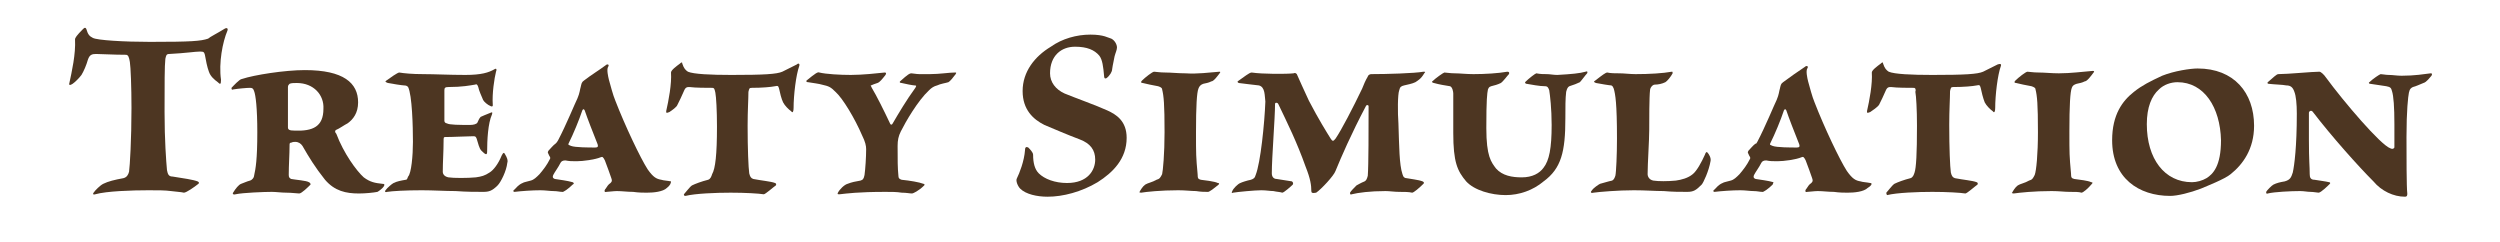
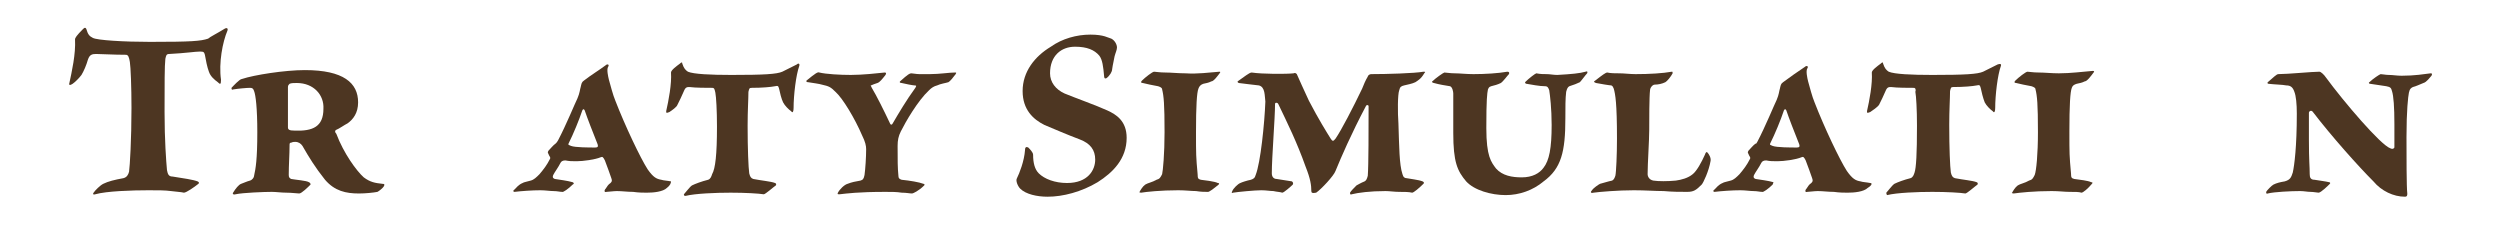
<svg xmlns="http://www.w3.org/2000/svg" xmlns:xlink="http://www.w3.org/1999/xlink" version="1.1" id="Layer_1" x="0px" y="0px" viewBox="0 0 310 30" style="enable-background:new 0 0 310 30;" xml:space="preserve">
  <style type="text/css">
	.st0{fill:#4D3622;}
</style>
  <symbol id="Treaty_x5F_Simulation_x5F_Title" viewBox="-146.5 -10.5 293 21">
    <g id="Treaty_x5F_Simulation_x5F_Title_1_">
      <path class="st0" d="M-136.5,8.7c5.2,0,6.3,0.1,7.2,0.4c0.2,0.2,1.2,0.7,2,1.2c0.3,0.2,0.5,0.1,0.4-0.2c-0.6-1.4-1.1-4-0.8-6.1    c0-0.6-0.1-0.6-0.4-0.3c-0.4,0.3-0.9,0.7-1.1,1.3c-0.2,0.5-0.4,1.5-0.5,2.1c-0.1,0.3-0.1,0.4-0.6,0.4c-0.6,0-1.8-0.2-3.8-0.3    c-0.4,0-0.4-0.2-0.5-0.6c-0.1-0.8-0.1-3.2-0.1-6.6c0-3.5,0.2-6.1,0.3-7.2c0.1-0.5,0.2-0.8,0.7-0.8c1.3-0.2,2.6-0.4,3.1-0.6    c0.2-0.1,0.2-0.2,0.1-0.3c-0.5-0.4-1.5-1.1-1.8-1.1c-0.4,0.1-0.9,0.1-1.6,0.2c-0.7,0.1-1.6,0.1-2.8,0.1c-2,0-5.2-0.1-6.6-0.5    c-0.3-0.1-0.3,0.1-0.2,0.2c0.2,0.3,0.8,0.9,1.2,1.1c0.6,0.3,1.4,0.5,2.5,0.7c0.4,0.1,0.6,0.4,0.7,0.8c0.1,0.7,0.3,4,0.3,7.9    c0,2.6-0.1,5.1-0.2,5.7c-0.1,0.6-0.2,0.9-0.5,0.9c-1.5,0-3.1,0.1-3.7,0.1c-0.5,0-0.8-0.1-1-0.7c-0.2-0.7-0.5-1.4-0.8-1.9    c-0.3-0.4-0.8-0.9-1.1-1.1c-0.3-0.2-0.5-0.2-0.4,0.1c0.3,1.4,0.8,3.6,0.7,5.4c0,0.2,0.2,0.5,1,1.3c0.2,0.2,0.3,0.2,0.4,0    c0.2-0.7,0.4-0.9,0.8-1.1C-143.1,8.9-139.7,8.7-136.5,8.7L-136.5,8.7z" />
      <path class="st0" d="M-117.3,5.2c4.8,0,6.6-1.6,6.6-4c0-1.3-0.6-2.1-1.3-2.6c-0.4-0.2-1.1-0.7-1.4-0.8c-0.2-0.1-0.2-0.3,0-0.5    c0.9-2.4,2.5-4.6,3.4-5.4c0.8-0.6,1.4-0.7,2.3-0.8c0.3,0,0.3-0.1,0.2-0.3c-0.1-0.2-0.6-0.6-0.8-0.7c-0.5-0.1-1.5-0.2-2.3-0.2    c-1.6,0-3,0.3-4.2,1.7c-1.2,1.5-2,2.8-2.8,4.2c-0.2,0.3-0.5,0.5-0.9,0.5c-0.1,0-0.3,0-0.5-0.1c-0.2,0-0.2-0.1-0.2-0.4    c0-1-0.1-2.4-0.1-3.6c0-0.3,0.1-0.4,0.3-0.5c0.5-0.1,1.9-0.2,2.2-0.4c0.2-0.1,0.2-0.2,0.2-0.3c-0.3-0.3-1.1-1.1-1.4-1.1    s-0.9,0.1-1.6,0.1c-0.6,0-1.3,0.1-1.8,0.1c-0.9,0-3.6-0.1-4.5-0.3c-0.3-0.1-0.4,0.1-0.3,0.2c0.3,0.5,0.7,1,1,1.1s0.7,0.3,1.1,0.4    c0.3,0.1,0.5,0.4,0.5,0.6c0.2,0.9,0.4,2,0.4,5.4c0,3-0.2,4.6-0.4,5.1c-0.1,0.3-0.2,0.4-0.5,0.4c-0.4,0-1.5-0.1-2.1-0.2    c-0.2-0.1-0.2,0.1-0.2,0.2c0.2,0.2,1,1.1,1.3,1.1C-123.6,4.6-119.8,5.2-117.3,5.2L-117.3,5.2z M-118.3,3.6c-0.3,0-0.7,0-0.9-0.1    c-0.1-0.1-0.2-0.2-0.2-0.4c0-1.1,0-2.6,0-5c0-0.3,0.2-0.4,0.8-0.4c2.3-0.1,3.6,0.5,3.6,2.7C-114.9,2.1-116.2,3.6-118.3,3.6    L-118.3,3.6z" />
-       <path class="st0" d="M-103.9-3.7c0,1.9-0.1,5.8-0.6,6.8c-0.1,0.1-0.2,0.2-0.5,0.2c-0.2,0-1.5,0.2-2,0.3c-0.3,0.1-0.4,0.2-0.2,0.3    c0.4,0.3,1.4,1,1.6,1c0.6-0.1,1.6-0.2,3-0.2s3.2-0.1,5.2-0.1s2.9,0.3,3.6,0.7c0.3,0.2,0.3-0.1,0.2-0.3c-0.2-0.8-0.5-2.7-0.4-4.1    c0-0.2,0-0.2-0.2-0.2c-0.5,0.2-0.9,0.6-1,0.8c-0.2,0.5-0.5,1.1-0.6,1.6c-0.1,0.3-0.2,0.4-0.4,0.3c-0.6-0.1-1.6-0.3-3.3-0.3    c-0.4,0-0.5-0.1-0.5-0.4c0-1.1,0-2.4,0-3.8c0-0.2,0.2-0.3,0.3-0.3c0.3-0.2,1.6-0.2,2.9-0.2c0.4,0,0.8,0.1,0.9,0.3s0.2,0.5,0.4,0.7    c0.2,0.1,0.7,0.3,1.2,0.5C-94.1,0-94,0-94.1-0.3c-0.5-1.1-0.6-3.2-0.6-4.6c0-0.5-0.2-0.4-0.7,0.1c-0.3,0.3-0.4,0.9-0.6,1.5    C-96.1-3.1-96.1-3-96.4-3c-0.7,0-2.5-0.1-3.5-0.1c-0.2,0-0.2-0.1-0.2-0.5c0-1.3-0.1-2.6-0.1-3.8c0-0.3,0.2-0.6,0.7-0.7    c0.6-0.1,2.4-0.1,3.4,0c0.7,0.1,1.1,0.2,1.7,0.6c0.5,0.3,1.1,1.1,1.5,2.1c0.2,0.4,0.3,0.4,0.4,0.2c0.3-0.5,0.4-0.8,0.3-1.1    c-0.1-1-0.8-2.4-1.2-2.8c-0.7-0.7-1.1-0.8-1.8-0.8c-0.9,0-2.1,0-3.4,0.1c-1.3,0-2.8,0.1-4.2,0.1c-2,0-3.7-0.1-4.3-0.2    c-0.3-0.1-0.3,0.1-0.2,0.2c0.2,0.3,0.8,0.8,1,0.9c0.4,0.2,0.9,0.3,1.5,0.4c0.2,0,0.2,0.2,0.3,0.4C-104.1-7.6-103.9-5.4-103.9-3.7    L-103.9-3.7z" />
      <path class="st0" d="M-72.4-9.4c-0.5-0.5-1.7-0.6-2.5-0.6c-0.4,0-1,0-1.7,0.1c-0.7,0-1.4,0.1-2,0.1c-0.4,0-1.1-0.1-1.3-0.1    c-0.3-0.1-0.3,0.2-0.1,0.4c0.2,0.3,0.3,0.5,0.6,0.7c0.2,0.2,0.2,0.3,0.1,0.6c-0.2,0.6-0.5,1.4-0.8,2.2c-0.2,0.4-0.3,0.5-0.5,0.4    c-0.7-0.3-2.2-0.5-3-0.5c-0.6,0-0.9,0-1.4,0.1c-0.3,0-0.5-0.1-0.6-0.3c-0.3-0.6-0.7-1.1-0.9-1.5c-0.1-0.2-0.1-0.4,0.2-0.5    c0.6-0.1,1.5-0.2,2.2-0.4c0.2-0.1,0.2-0.2,0-0.3c-0.5-0.5-1.2-1-1.3-0.9c-0.3,0-0.6,0.1-1.1,0.1c-0.4,0-1,0.1-1.6,0.1    c-1,0-2.4-0.1-3.2-0.2c-0.2,0-0.2,0.2,0,0.3c0.2,0.2,0.5,0.6,1,0.8c0.1,0.1,0.7,0.2,1,0.3c0.4,0.1,0.7,0.4,1.1,0.8    c0.5,0.6,0.9,1.1,1.3,1.9c0.1,0.2-0.1,0.3-0.2,0.6c-0.1,0.2-0.1,0.2,0,0.4c0.2,0.2,0.6,0.7,0.9,0.9c0.1,0.1,0.2,0.2,0.3,0.4    c1,1.9,2.1,4.6,2.4,5.2c0.3,0.7,0.3,1.1,0.4,1.4c0.1,0.4,0.1,0.6,0.4,0.8c0.9,0.7,1.9,1.3,2.7,1.9c0.2,0.2,0.5,0.1,0.3-0.2    c-0.2-0.3,0-1.2,0.1-1.6c0.2-0.7,0.5-1.9,0.8-2.6c1.2-3.1,3.1-7.1,4-8.5c0.7-1,1.1-1.2,1.7-1.3c0.3-0.1,0.7-0.1,1.2-0.2    C-71.9-8.8-72-9.1-72.4-9.4z M-82.6,0.2c-0.1,0.2-0.2,0.2-0.3,0C-83.3-1-84-2.7-84.6-3.9c-0.1-0.2,0.1-0.2,0.3-0.3    c0.5-0.2,2.3-0.2,3-0.2c0.3,0,0.4,0.1,0.3,0.4C-81.6-2.5-82.3-0.7-82.6,0.2z" />
      <path class="st0" d="M-64.4,4.6c4.1,0,5.6,0.1,6.3,0.4c0.2,0.1,1.2,0.6,1.8,0.9c0.2,0.2,0.4,0.1,0.3-0.2c-0.4-1.1-0.7-3.6-0.7-5.2    c0-0.4-0.1-0.7-0.3-0.4c-0.3,0.2-0.8,0.7-1,1.1s-0.4,1.2-0.5,1.7c-0.1,0.3-0.1,0.4-0.5,0.3C-59.5,3.1-60.6,3-61.9,3    c-0.3,0-0.3-0.1-0.4-0.5c0-0.9-0.1-2.3-0.1-4.2c0-2.9,0.1-5.2,0.2-5.9c0.1-0.4,0.2-0.6,0.5-0.7c1-0.2,2.2-0.3,2.7-0.5    c0.1,0,0.2-0.2,0.1-0.3c-0.3-0.2-1.3-1.1-1.5-1.1c-0.6,0.1-2.3,0.2-4.1,0.2c-1.8,0-4.4-0.1-5.6-0.4c-0.2,0-0.2,0.1-0.2,0.2    c0.2,0.2,0.7,0.9,1,1.1c0.4,0.2,1.2,0.5,2,0.7c0.3,0.1,0.4,0.4,0.5,0.7c0.4,0.7,0.6,2.4,0.6,5.9c0,2-0.1,3.7-0.2,4.2    C-66.5,2.8-66.5,3-66.8,3c-0.6,0-2.1,0-2.8,0.1c-0.3,0-0.5,0-0.7-0.5s-0.6-1.3-0.8-1.7c-0.1-0.3-0.7-0.7-1-0.9    c-0.3-0.1-0.4-0.2-0.4,0.1c0.3,1.3,0.7,3.4,0.6,4.8c0,0.3,0.7,0.8,1.1,1.1c0.2,0.2,0.3,0.2,0.3,0c0.2-0.6,0.4-0.8,0.7-1    C-69.1,4.7-67,4.6-64.4,4.6L-64.4,4.6z" />
      <path class="st0" d="M-53.2,3.4c-0.3,0.1-1.1,0.2-1.7,0.3c-0.3,0-0.2,0.2-0.2,0.2c1.1,0.9,1.4,1.1,1.6,1c0.8-0.2,2.6-0.3,3.9-0.3    c1.4,0,3.3,0.2,4.2,0.3c0.2,0,0.2-0.1,0.1-0.3c-0.4-0.5-0.7-0.9-1-1s-0.6-0.2-0.8-0.3c-0.1,0.1,0-0.1,0.1-0.3    c0.6-1,1.5-2.8,2.3-4.5c0.1-0.1,0.2-0.1,0.3,0.1c0.7,1.2,1.7,2.9,2.8,4.4c0.1,0.2,0.2,0.3-0.1,0.3c-0.2,0-1.2,0.2-1.6,0.3    c-0.2,0-0.3,0.1-0.2,0.2c1,0.9,1.2,1,1.4,1s0.6-0.1,1-0.1s0.9,0,1.3,0c1.2,0,2.4,0.2,3.1,0.2c0.2,0,0.2,0,0.1-0.2    c-0.3-0.4-0.7-0.9-0.9-1c-0.3-0.1-1-0.2-1.4-0.4c-0.4-0.1-0.7-0.3-1-0.6c-1.4-1.3-2.9-3.9-3.5-5.1c-0.3-0.6-0.4-1.1-0.4-1.8    c0-1.8,0-2.7,0.1-3.7c0-0.3,0.1-0.4,0.4-0.5c1-0.1,2.2-0.3,2.7-0.5c0.1,0,0.2-0.1,0.1-0.2c-0.7-0.7-1.4-1-1.5-1    c-0.3,0-0.7,0.1-1.3,0.1c-0.6,0.1-1.2,0.1-2,0.1c-3.4,0-4.8-0.2-5.7-0.3c-0.2,0-0.3,0-0.2,0.2c0.2,0.4,0.8,1,1.2,1.1    c0.5,0.2,1,0.3,1.6,0.4c0.3,0.1,0.4,0.2,0.5,0.7c0.1,0.7,0.2,2.2,0.2,3.2c0,0.4-0.1,0.9-0.5,1.7c-0.9,2.1-2.4,4.6-3.3,5.4    C-52.1,3.1-52.3,3.2-53.2,3.4z" />
      <path class="st0" d="M-19.9,9.6c1.7,0,2.2-0.4,2.6-0.5c0.4-0.2,0.7-0.7,0.7-1.1c0-0.3-0.2-0.7-0.3-1.1C-17,6.3-17.1,6-17.2,5.3    c0-0.3-0.3-0.8-0.7-1.1c-0.2-0.1-0.3,0-0.3,0.3c-0.1,1.1-0.2,2-0.6,2.5c-0.6,0.7-1.5,1.1-3,1.1c-1.7,0-3.1-1.1-3.1-3.3    c0-1.1,0.7-2,1.8-2.5c1.2-0.5,4-1.5,5.3-2.1c1.1-0.5,2.4-1.3,2.4-3.4c0-2.6-1.7-4.3-3.6-5.5c-2-1.2-4.3-1.8-6.2-1.8    c-1.3,0-2.7,0.3-3.4,1c-0.3,0.3-0.6,1-0.4,1.3c0.3,0.6,0.9,2.1,1,3.5c0,0.4,0.2,0.4,0.4,0.3C-27.4-4.6-27-5-27-5.3    c0-1,0.2-1.8,0.7-2.3c0.7-0.7,2-1.2,3.5-1.2c2.6,0,3.5,1.6,3.5,2.9c0,1.2-0.6,2-1.9,2.5c-1.6,0.6-3.2,1.3-4.4,1.8    c-1.4,0.7-2.7,1.9-2.7,4.2c0,2.4,1.5,4.3,3.5,5.5C-23.4,9.1-21.6,9.6-19.9,9.6L-19.9,9.6z" />
      <path class="st0" d="M-10.7-2.5c0,3.5-0.1,4.5-0.3,5.3c0,0.2-0.2,0.3-0.5,0.4c-0.6,0.1-1.5,0.3-1.9,0.4c-0.2,0-0.3,0.1-0.1,0.3    C-13.1,4.3-12.2,5-12,5s0.7-0.1,1.4-0.1S-9,4.8-8.1,4.8C-6.6,4.7-5.2,4.9-3.9,5c0.1,0,0.1,0,0.1-0.1c-0.3-0.4-0.8-1.1-1.1-1.1    c-0.4-0.2-0.6-0.2-1-0.3c-0.3-0.1-0.5-0.3-0.6-0.6c-0.2-0.5-0.3-2.2-0.3-5.4c0-2.8,0-3,0.2-5.2c0-0.6,0.1-0.6,0.4-0.7    c0.7-0.1,1.7-0.2,2.1-0.4C-3.9-8.8-3.9-8.9-4-9c-0.5-0.4-1.2-1-1.4-0.9c-0.3,0-0.8,0-1.4,0.1c-0.6,0-1.3,0.1-2.2,0.1    c-2.2,0-4-0.2-4.6-0.3c-0.2,0-0.3,0.1-0.2,0.1c0.1,0.2,0.4,0.7,0.7,0.9s0.9,0.3,1.4,0.6c0.4,0.1,0.5,0.3,0.7,0.7    C-10.9-7.3-10.7-5.2-10.7-2.5L-10.7-2.5z" />
      <path class="st0" d="M10.5-3.3c0.7,1,2.2,3.9,3.3,6.2c0.2,0.5,0.4,1,0.7,1.5c0,0.1,0.2,0.3,0.4,0.3c1.9,0,5.4,0.1,6.5,0.3    c0.2,0,0.3,0,0.1-0.2c-0.4-0.7-0.8-0.9-1.1-1.1c-0.4-0.2-1-0.3-1.4-0.4s-0.5-0.2-0.6-0.6c-0.2-0.5-0.2-2.8-0.1-4.1    c0.1-2.9,0.1-5.1,0.5-6.3c0.1-0.4,0.3-0.5,0.5-0.5c0.5-0.1,1.5-0.2,2-0.4c0.2-0.1,0.2-0.2,0.1-0.3C20.9-9.4,20.2-10,20-10    c-0.4,0.1-1,0.1-1.6,0.1s-1.2,0.1-1.7,0.1c-1.9,0-3.4-0.2-4.2-0.4c-0.2-0.1-0.2,0.1-0.2,0.2c0.1,0.2,0.5,0.6,0.8,0.9    c0.2,0.1,0.5,0.3,1,0.5c0.2,0.1,0.3,0.3,0.4,0.7c0.1,1.2,0.1,5.9,0.1,8.6c0,0.2-0.2,0.2-0.3,0.1c-1.9-3.6-3.1-6.4-3.8-8.1    C10.3-7.9,8.7-9.6,8.1-10c-0.5-0.1-0.6,0-0.6,0.2c0,0.7-0.1,1.5-0.7,3C5.7-3.7,4.5-1.3,3.4,1C3.3,1.2,3,1.2,3,1    c0-1.8-0.4-6.6-0.4-8.6c0-0.5,0.3-0.7,0.6-0.7c0.6-0.1,1.3-0.2,1.9-0.3C5.2-8.7,5.3-8.8,5.2-9C5-9.2,4.1-10,3.9-10    C3.6-9.9,3.2-9.9,2.8-9.8c-0.4,0-0.9,0.1-1.5,0.1c-0.8,0-2.9-0.2-3.5-0.3c-0.2-0.1-0.2,0-0.1,0.2c0.1,0.3,0.7,0.9,1,1    C-1.1-8.7-0.5-8.5,0-8.4c0.3,0.1,0.5,0.2,0.6,0.6c0.6,1.5,1.1,6.4,1.2,9.1C1.7,2,1.8,3.1,1,3.3C0.2,3.4-0.8,3.5-1.5,3.6    c-0.2,0.1-0.2,0.2,0,0.3c0.6,0.4,1.3,1,1.6,1c1.3-0.2,4.3-0.2,5.2-0.1c0.2,0.1,0.3,0,0.4-0.1C6,4,6.6,2.7,7.2,1.4    c1.2-2.3,2.2-3.9,2.7-4.7C10.1-3.6,10.2-3.7,10.5-3.3z" />
      <path class="st0" d="M29.2-2c0-3.5,0.6-4.2,1.2-5c0.8-0.9,2-1.1,3.2-1.1c1.3,0,2.2,0.5,2.7,1.2c0.7,0.9,1,2.4,1,5.3    c0,2-0.2,3.7-0.3,4.3c-0.1,0.3-0.2,0.5-0.5,0.5c-0.7,0-1.7,0.2-2.3,0.3C34,3.5,34,3.7,34,3.7c0.5,0.5,1.3,1.1,1.4,1.1    c0.5-0.1,0.9-0.1,1.3-0.1c0.4,0,0.8-0.1,1.3-0.1c1.8,0.1,2.8,0.2,3.5,0.4c0.2,0.1,0.3,0,0.2-0.2c-0.2-0.2-0.7-0.9-0.9-1.1    c-0.4-0.2-0.7-0.3-1.3-0.5c-0.2-0.1-0.3-0.3-0.4-0.7C39,1.7,39,0.6,39-0.8c0-4.1-0.5-6.2-2.7-7.8c-1.3-1.1-3-1.7-4.7-1.7    c-1.8,0-3.9,0.6-4.9,1.7c-1.1,1.3-1.6,2.4-1.6,6v4.9c0,0.2-0.1,0.8-0.4,0.9c-0.6,0.1-1.3,0.2-2,0.4c-0.2,0-0.3,0.2-0.2,0.2    c0.4,0.4,1.4,1.1,1.5,1.1c0.2,0,0.7-0.1,1.3-0.1c0.6,0,1.4-0.1,2.3-0.1c1.4,0,3.1,0.1,4.2,0.3C32,5,32.1,4.9,32,4.7    c-0.2-0.2-0.7-0.9-1-1.1c-0.4-0.2-0.8-0.3-1.2-0.4c-0.3-0.1-0.3-0.2-0.4-0.4C29.3,2.3,29.2,1.6,29.2-2L29.2-2z" />
      <path class="st0" d="M45.4-3.3c0,4.4-0.2,5.5-0.4,6.2c-0.1,0.2-0.1,0.3-0.3,0.4c-0.2,0-1.4,0.2-1.9,0.3c-0.3,0.1-0.3,0.2-0.1,0.3    c0.9,0.7,1.3,1,1.5,1c0.4-0.1,1-0.1,1.5-0.1c0.6,0,1.3-0.1,2-0.1c1.7,0,3.4,0.1,4.5,0.3c0.1,0,0.1,0,0.1-0.2    c-0.2-0.4-0.7-1-0.9-1.1c-0.4-0.2-0.9-0.3-1.3-0.3c-0.3,0-0.6-0.4-0.6-0.7c-0.1-0.8-0.1-3.7-0.1-4.9c0-1.3-0.2-4.2-0.2-5.5    c0-0.3,0.2-0.7,0.7-0.8c0.6-0.1,1.8-0.1,2.8,0c0.7,0.1,1.5,0.3,2.1,0.8c0.5,0.4,1.1,1.5,1.5,2.4C56.4-5,56.5-4.9,56.6-5    c0.2-0.2,0.5-0.7,0.4-1.1c-0.2-1.2-0.9-2.7-1.1-2.9c-0.7-0.7-1-0.9-1.8-0.9c-0.9,0-1.8,0-2.9,0.1c-1.1,0-2.3,0.1-3.7,0.1    c-2,0-4.3-0.2-5-0.3c-0.4-0.1-0.4,0.1-0.2,0.3c0.2,0.3,0.8,0.7,1,0.8c0.4,0.1,1,0.3,1.5,0.4c0.2,0.1,0.3,0.3,0.4,0.6    C45.3-7.5,45.4-5.3,45.4-3.3L45.4-3.3z" />
      <path class="st0" d="M76.5-9.4C76-9.9,74.8-10,74-10c-0.4,0-1,0-1.7,0.1c-0.7,0-1.4,0.1-2,0.1c-0.4,0-1.1-0.1-1.3-0.1    c-0.3-0.1-0.3,0.2-0.1,0.4c0.2,0.3,0.3,0.5,0.6,0.7c0.2,0.2,0.2,0.3,0.1,0.6c-0.2,0.6-0.5,1.4-0.8,2.2c-0.2,0.4-0.3,0.5-0.5,0.4    c-0.7-0.3-2.2-0.5-3-0.5c-0.6,0-0.9,0-1.4,0.1c-0.3,0-0.5-0.1-0.6-0.3c-0.3-0.6-0.7-1.1-0.9-1.5c-0.1-0.2-0.1-0.4,0.2-0.5    c0.6-0.1,1.5-0.2,2.2-0.4c0,0,0-0.1-0.1-0.3c-0.5-0.5-1.2-1-1.3-0.9c-0.3,0-0.6,0.1-1.1,0.1c-0.4,0-1,0.1-1.6,0.1    c-1,0-2.4-0.1-3.2-0.2c-0.2,0-0.2,0.2,0,0.3c0.2,0.2,0.5,0.6,1,0.8c0.1,0.1,0.7,0.2,1,0.3c0.4,0.1,0.7,0.4,1.1,0.8    c0.5,0.6,0.9,1.1,1.3,1.9c0.1,0.2-0.1,0.3-0.2,0.6c-0.1,0.2-0.1,0.2,0,0.4c0.2,0.2,0.6,0.7,0.9,0.9c0-0.1,0.1,0,0.2,0.2    c1,1.9,2.1,4.6,2.4,5.2c0.3,0.7,0.3,1.1,0.4,1.4c0.1,0.4,0.1,0.6,0.4,0.8c0.8,0.6,1.8,1.3,2.7,1.9c0.2,0.2,0.5,0.1,0.3-0.2    c-0.2-0.3,0-1.2,0.1-1.6c0.2-0.7,0.5-1.9,0.8-2.6c1.2-3.1,3.1-7.1,4-8.5c0.7-1,1.1-1.2,1.7-1.3c0.3-0.1,0.7-0.1,1.2-0.2    C77.1-8.8,77-9.1,76.5-9.4z M66.4,0.2c-0.1,0.2-0.2,0.2-0.3,0C65.7-1,65-2.7,64.4-3.9c-0.1-0.2,0.1-0.2,0.3-0.3    c0.5-0.2,2.3-0.2,3-0.2C68-4.4,68.1-4.3,68-4C67.4-2.5,66.7-0.7,66.4,0.2z" />
      <path class="st0" d="M84.5,4.6c4.1,0,5.6,0.1,6.3,0.4C91,5.1,92,5.6,92.6,5.9C92.9,6,93.1,6,93,5.7c-0.4-1.1-0.7-3.6-0.7-5.2    c0-0.4-0.1-0.7-0.3-0.4c-0.3,0.2-0.8,0.7-1,1.1c-0.2,0.5-0.4,1.3-0.5,1.8c-0.1,0.3-0.1,0.4-0.5,0.3c-0.5-0.1-1.6-0.2-2.9-0.2    c-0.3,0-0.3-0.1-0.4-0.5c0-0.9-0.1-2.3-0.1-4.2c0-2.9,0.1-5.2,0.2-5.9c0.1-0.4,0.2-0.6,0.5-0.7c1-0.2,2.2-0.3,2.7-0.5    c0.1,0,0.2-0.2,0.1-0.3c-0.3-0.2-1.3-1.1-1.5-1.1C88-10,86.3-9.9,84.5-9.9c-1.8,0-4.4-0.1-5.6-0.4c-0.1,0.1-0.1,0.2-0.1,0.3    c0.2,0.2,0.7,0.9,1,1.1c0.4,0.2,1.2,0.5,2,0.7c0.3,0.1,0.4,0.4,0.5,0.7c0.2,0.6,0.3,2.3,0.3,5.8c0,2-0.1,3.7-0.2,4.2    c0.1,0.3,0,0.5-0.2,0.5c-0.6,0-2.1,0-2.8,0.1c-0.3,0-0.5,0-0.7-0.5s-0.6-1.3-0.8-1.7c-0.2-0.3-0.8-0.7-1.1-0.9    c-0.3-0.1-0.4-0.2-0.4,0.1c0.3,1.3,0.7,3.4,0.6,4.8c0,0.3,0.7,0.8,1.1,1.1c0.2,0.2,0.3,0.2,0.3,0c0.2-0.6,0.4-0.8,0.7-1    C79.8,4.7,81.9,4.6,84.5,4.6L84.5,4.6z" />
      <path class="st0" d="M97.6-2.5c0,3.5-0.1,4.5-0.3,5.3c0,0.2-0.2,0.3-0.5,0.4c-0.6,0.1-1.5,0.3-1.9,0.4c-0.2,0-0.3,0.1-0.1,0.3    C95.2,4.3,96.1,5,96.3,5s0.7-0.1,1.4-0.1c0.7,0,1.6-0.1,2.5-0.1c1.5,0,2.9,0.2,4.2,0.3c0.2,0,0.2-0.1,0.1-0.2    c-0.3-0.4-0.8-1.1-1.1-1.1c-0.4-0.2-0.6-0.2-1-0.3c-0.3-0.1-0.5-0.2-0.6-0.5c-0.2-0.5-0.3-2.2-0.3-5.4c0-2.8,0-3,0.2-5.2    c0-0.6,0.1-0.6,0.4-0.7c0.7-0.1,1.7-0.2,2.1-0.4c0.2,0,0.2-0.1,0.1-0.2c-0.5-0.6-1.1-1.1-1.3-1.1c-0.3,0.1-0.8,0.1-1.5,0.1    c-0.6,0-1.3,0.1-2.2,0.1c-2.2,0-4-0.2-4.7-0.3c-0.2,0-0.3,0.1-0.2,0.1c0.1,0.2,0.4,0.7,0.7,0.9c0.3,0.2,0.9,0.3,1.4,0.6    c0.4,0.1,0.5,0.3,0.7,0.7C97.4-7.3,97.6-5.2,97.6-2.5L97.6-2.5z" />
-       <path class="st0" d="M117.4,5.4c4.5,0,7-3,7-7.1c0-2.9-1.4-4.8-2.9-6c-0.7-0.6-3-1.5-3.7-1.8c-1.3-0.5-2.9-0.9-3.8-0.9    c-3.9,0-7.2,2.2-7.2,6.9c0,3.2,1.3,4.9,2.7,6c1,0.8,2,1.3,3.5,2C114.5,5.1,116.5,5.4,117.4,5.4L117.4,5.4z M114.9,3.7    c-0.8,0-1.7-0.3-2.3-0.9c-0.9-0.8-1.5-2.2-1.5-4.3c0-4.3,2.2-7.2,5.6-7.2c0.6,0,1.3,0.2,1.8,0.5c0.8,0.5,1.8,1.5,1.8,4.7    C120.2,0.6,118.2,3.7,114.9,3.7L114.9,3.7z" />
      <path class="st0" d="M129.7-0.2c0,1.2-0.1,2.2-0.3,2.7c-0.2,0.6-0.5,0.8-1,0.8c-0.5,0.1-1.3,0.1-2.2,0.2c-0.1,0-0.2,0.1-0.1,0.2    c0.7,0.6,1.1,1,1.3,1c1.2,0,4.2,0.3,5.1,0.3c0.2,0,0.6-0.4,0.8-0.7c2.2-3,6.8-8.4,8-8.8c0.2-0.1,0.4-0.1,0.5,0.1    c0,0.3,0,1.5,0,2.9c0,2.1-0.1,3.5-0.3,4.1c-0.1,0.4-0.2,0.5-0.7,0.6s-1.5,0.2-2,0.3c-0.2,0-0.2,0.2-0.1,0.2c0.4,0.4,1.3,1,1.4,1    c0.2,0,0.6-0.1,1-0.1c0.5,0,1-0.1,1.6-0.1c1.6,0,2.8,0.2,3.6,0.3c0.2,0,0.2-0.1,0.1-0.3c-0.2-0.2-0.6-0.8-1-0.9    c-0.5-0.2-0.9-0.4-1.3-0.5c-0.2-0.1-0.4-0.2-0.5-0.7s-0.3-2.2-0.3-5.5c0-2.1,0-6.3,0.1-7c0-0.2,0-0.4-0.3-0.4    c-1.4,0-2.9,0.7-3.9,1.9C137.3-6.7,134-3,131.7,0c-0.2,0.3-0.5,0.1-0.5-0.1c0-0.5,0-1.9,0-3.3c0-2.7,0.1-3.3,0.1-4.3    c0-0.4,0.1-0.7,0.6-0.7c0.6-0.1,1.4-0.2,1.8-0.3c0.1,0,0.2-0.1,0.1-0.2c-0.2-0.2-1.1-1.1-1.4-1.1c-0.2,0-0.6,0.1-1,0.1    s-0.8,0.1-1.3,0.1c-1.1,0-3.2-0.1-4-0.3c-0.2-0.1-0.2,0.1-0.2,0.2c0.1,0.2,0.7,0.8,0.9,0.9c0.4,0.2,0.8,0.3,1.4,0.4    c0.7,0.2,0.8,0.5,1,1.1C129.4-6.6,129.7-4.3,129.7-0.2L129.7-0.2z" />
    </g>
  </symbol>
  <use xlink:href="#Treaty_x5F_Simulation_x5F_Title" width="293" height="21" id="Title" x="-146.5" y="-10.5" transform="matrix(1 0 0 -1 155.105 13.892)" style="overflow:visible;" />
</svg>